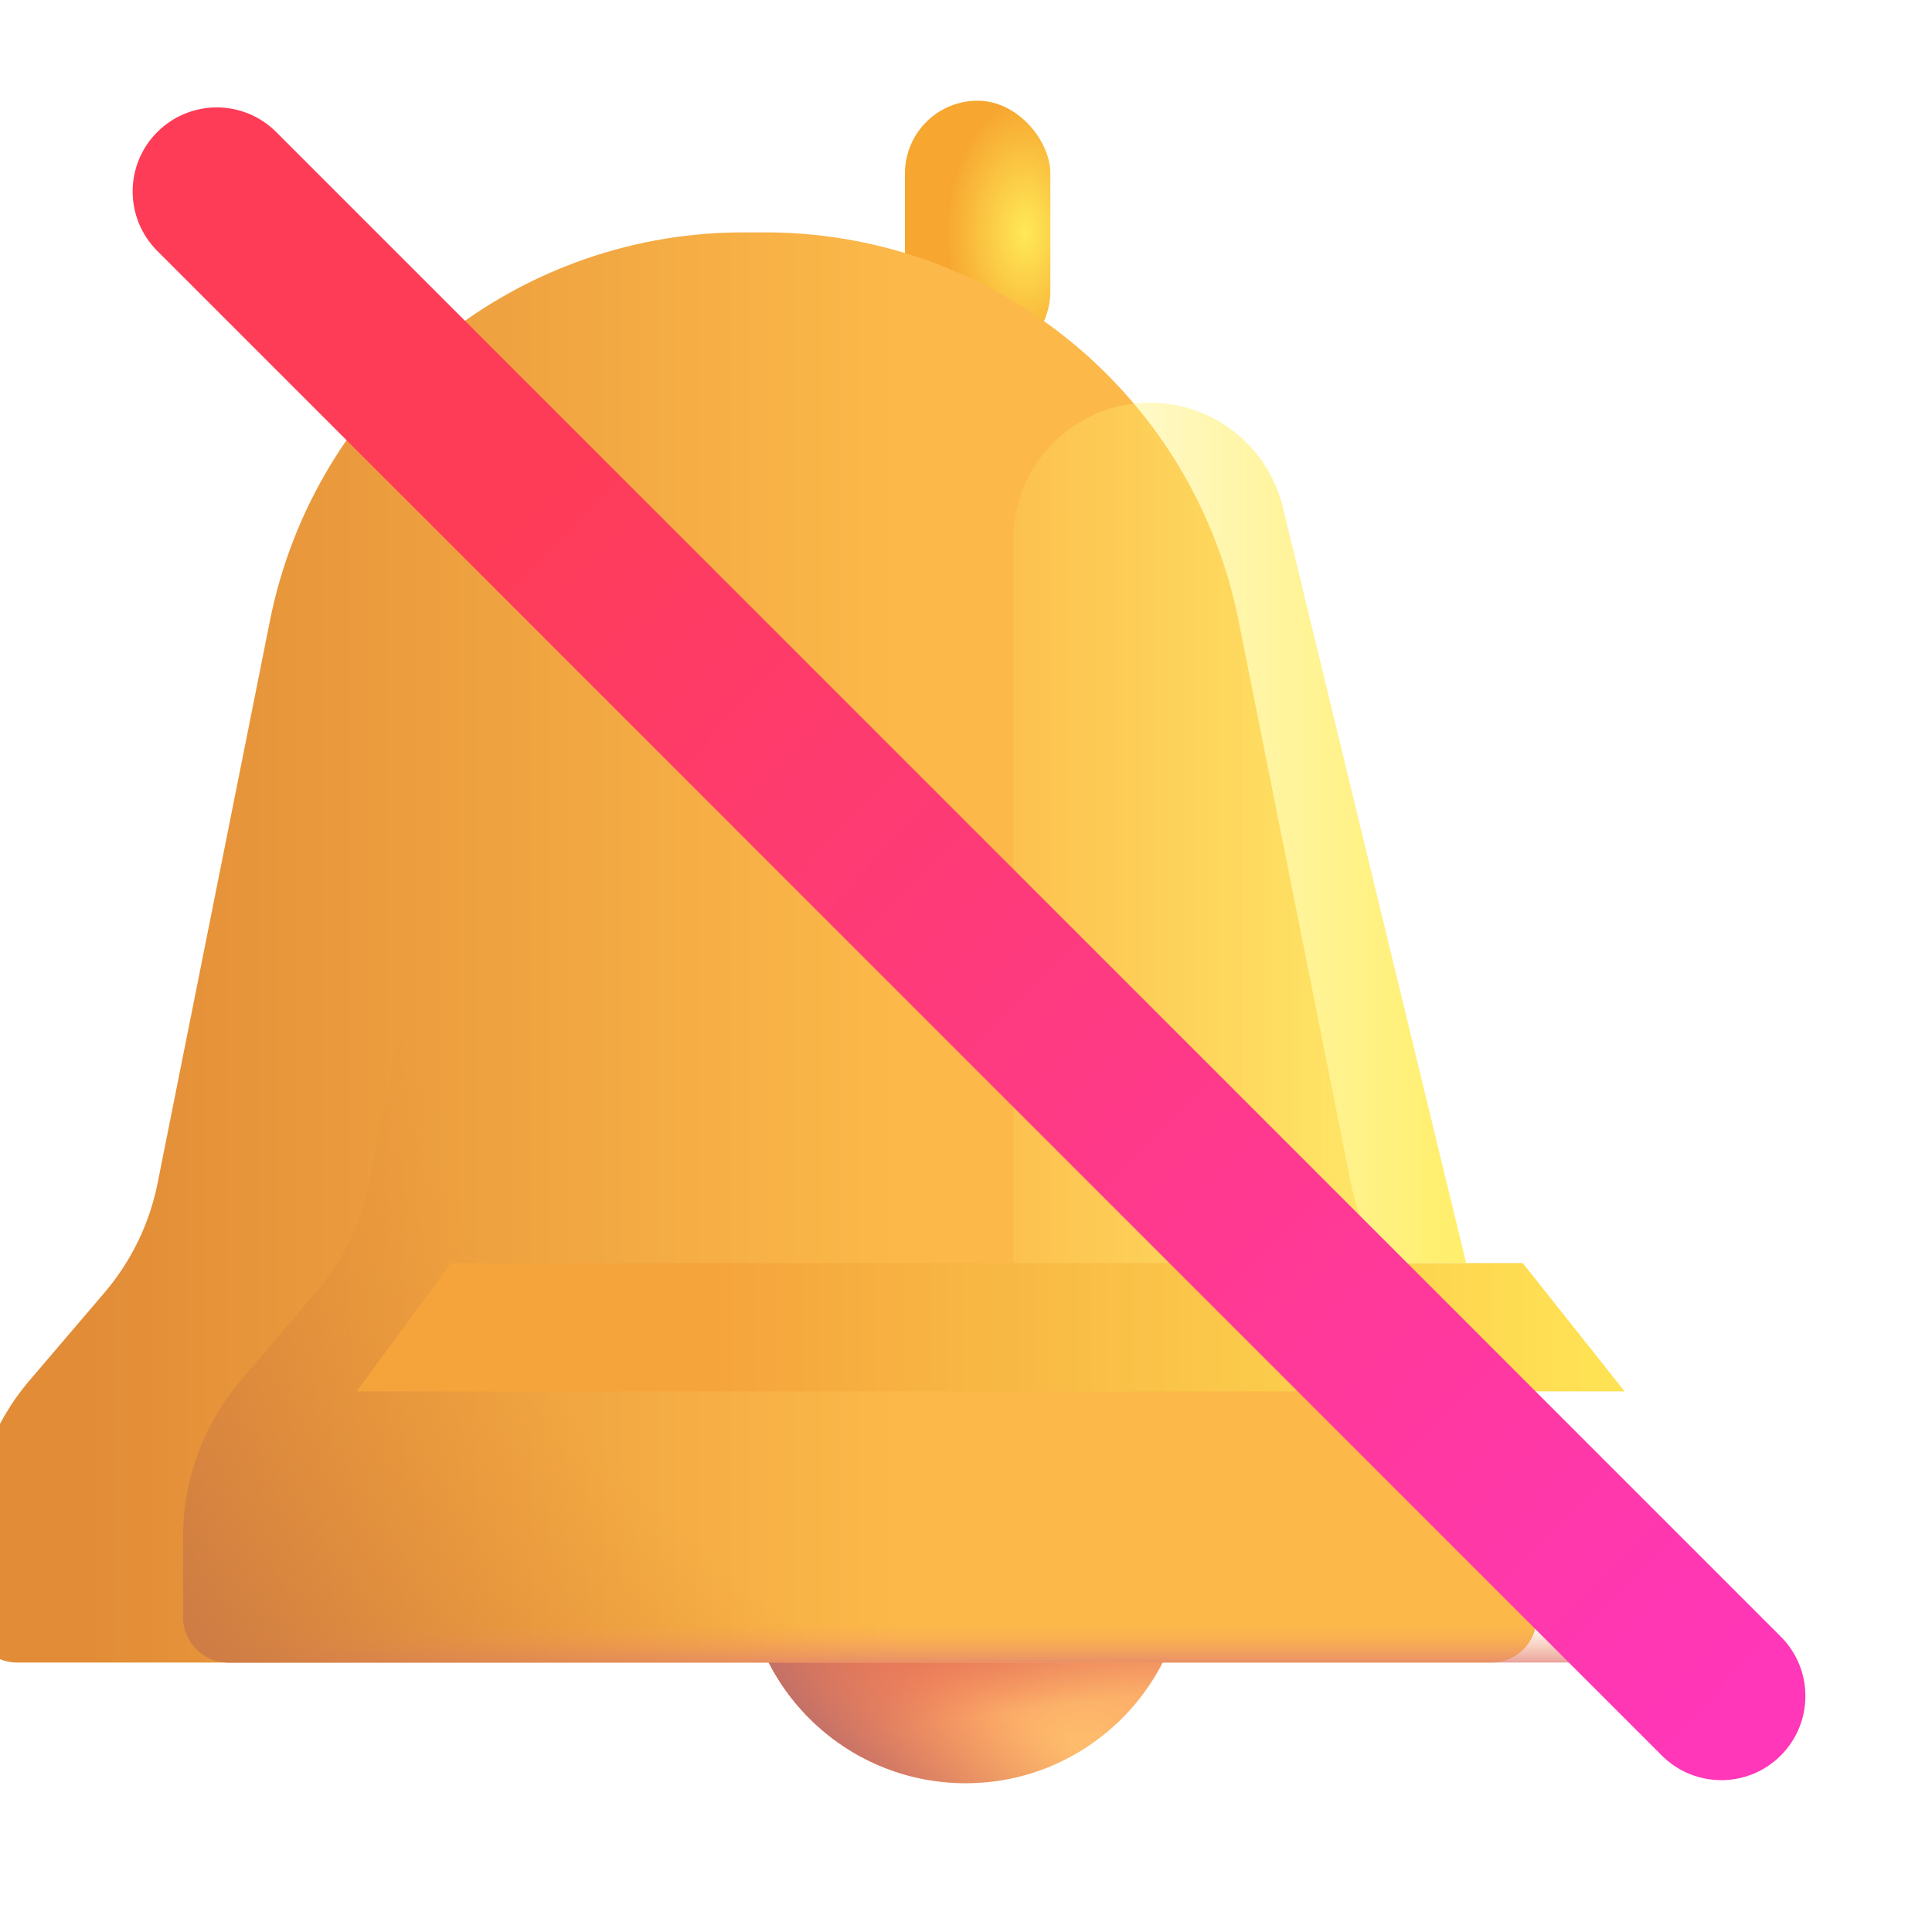
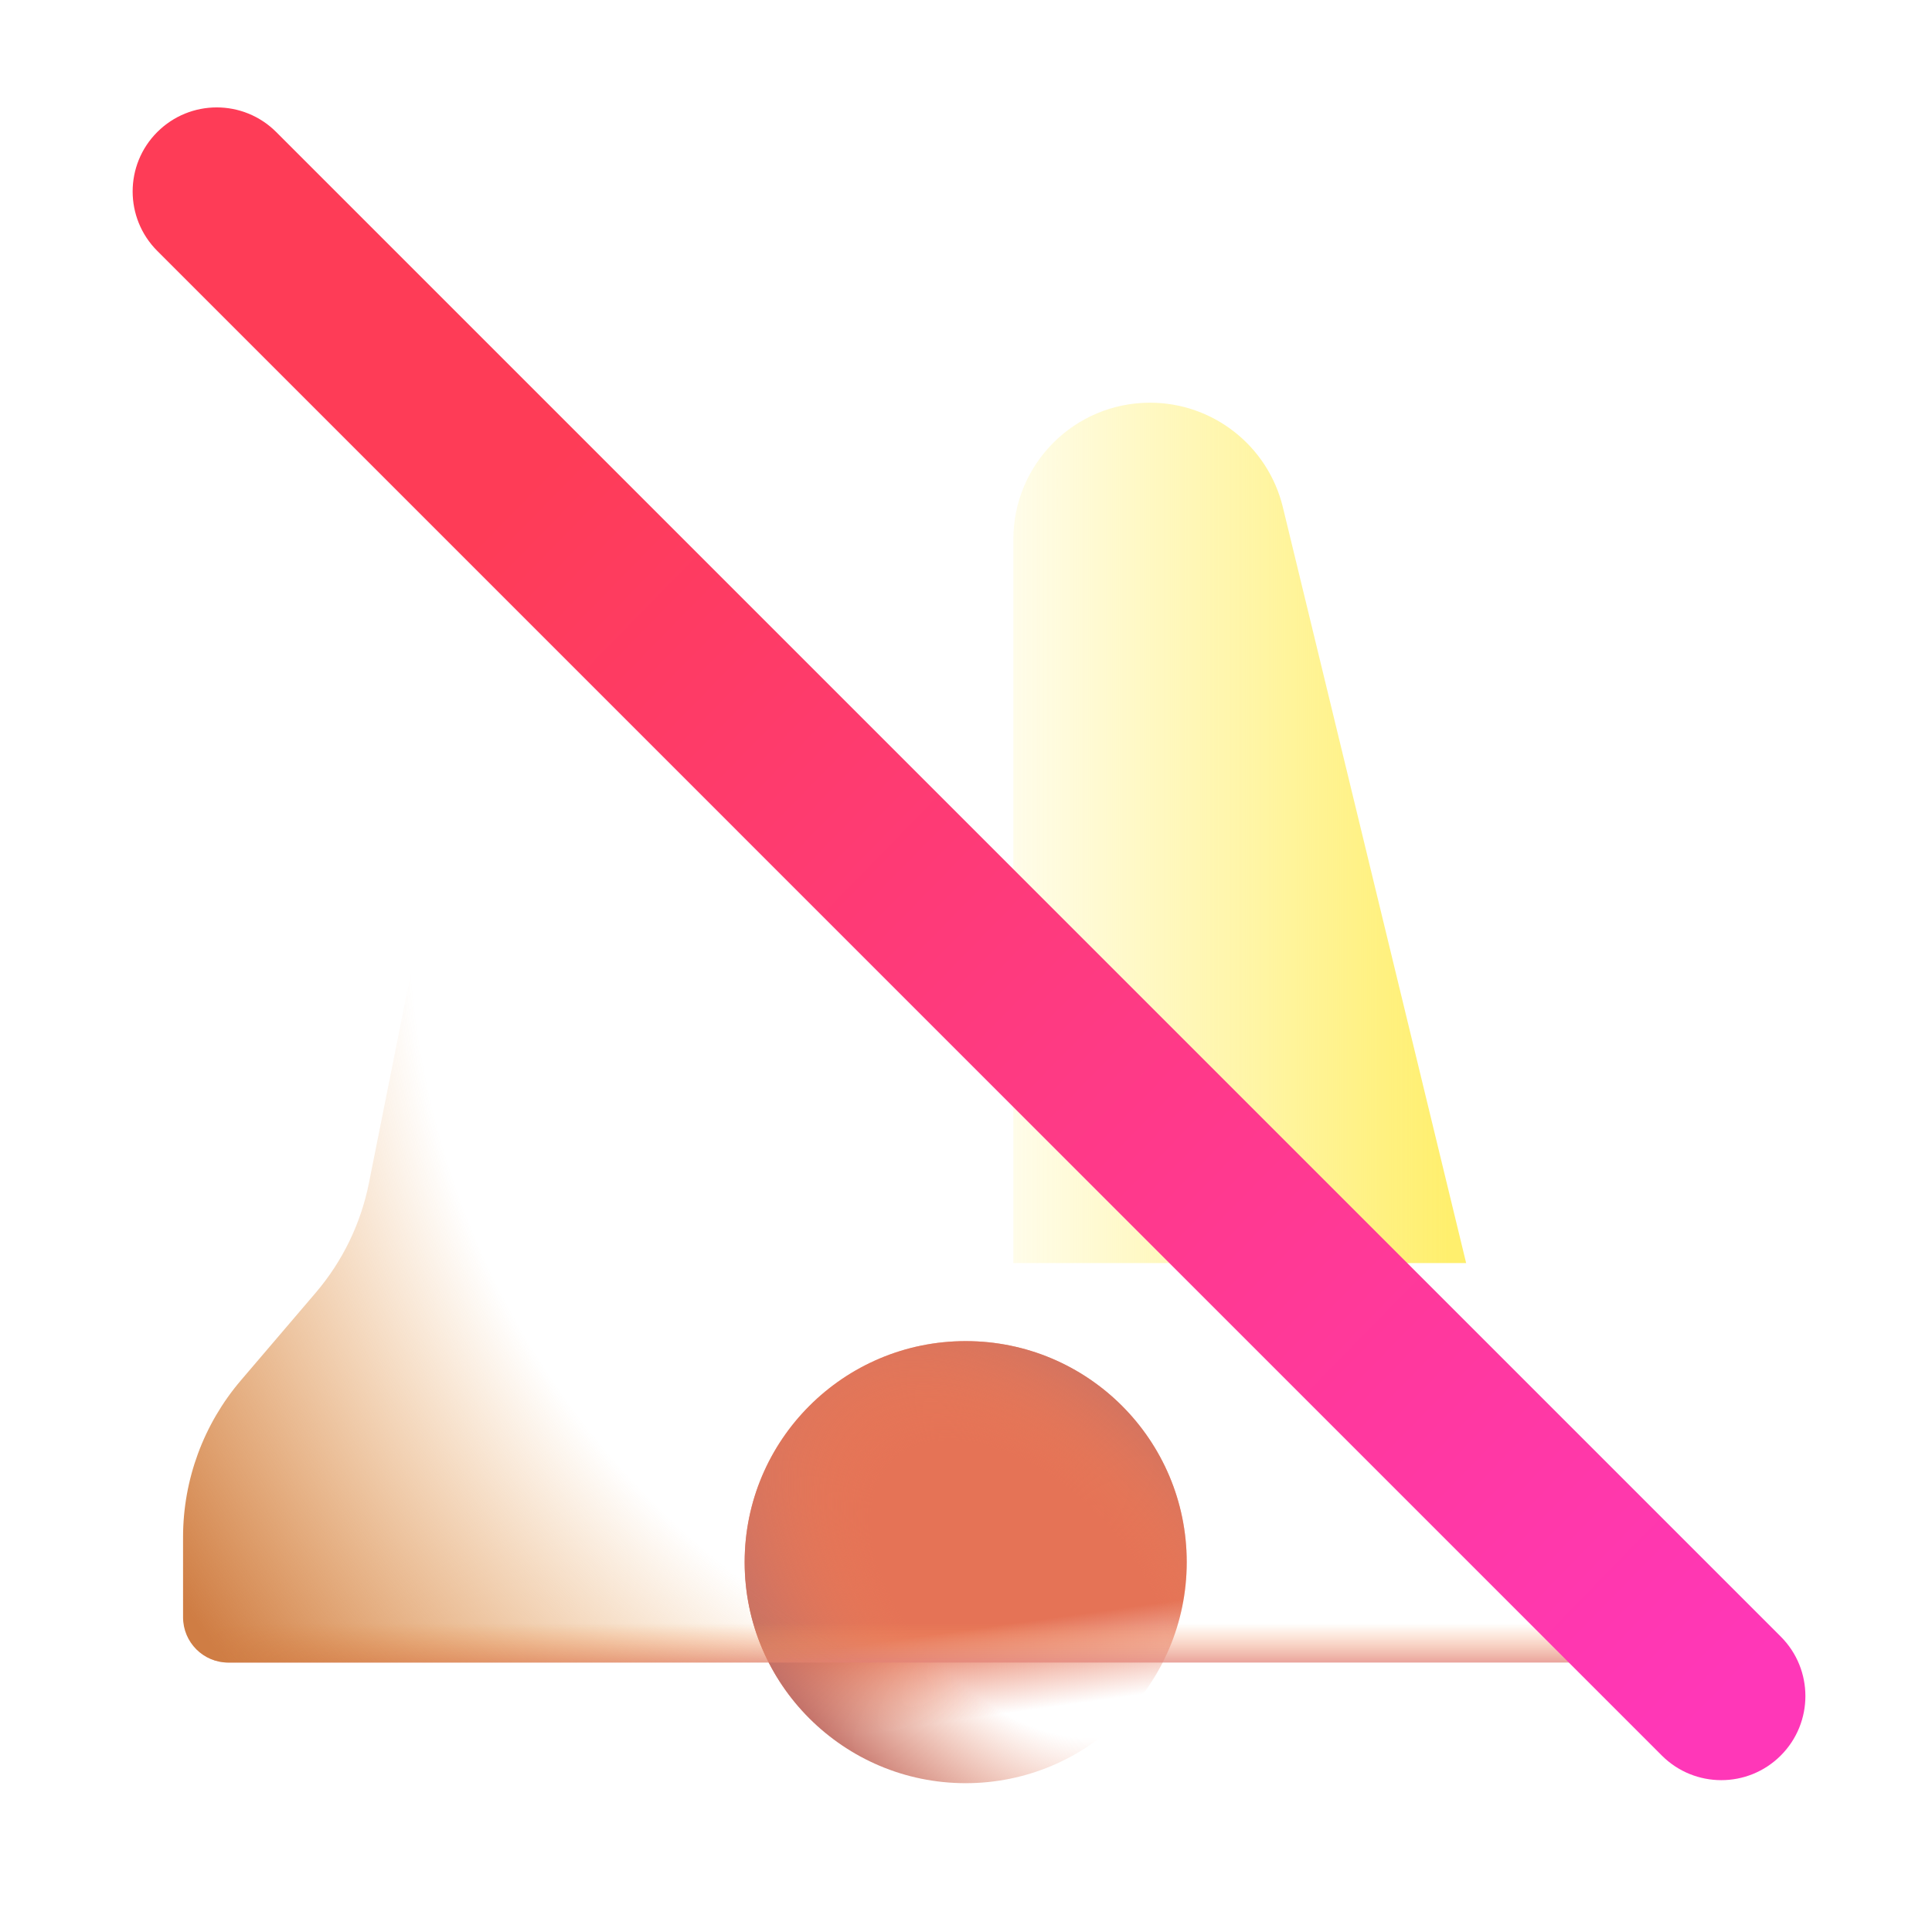
<svg xmlns="http://www.w3.org/2000/svg" width="32" height="32" viewBox="0 0 32 32" fill="none">
-   <circle cx="15.995" cy="25.874" r="3.661" fill="url(#paint0_radial_18_18000)" />
  <circle cx="15.995" cy="25.874" r="3.661" fill="url(#paint1_linear_18_18000)" />
  <circle cx="15.995" cy="25.874" r="3.661" fill="url(#paint2_radial_18_18000)" />
  <g filter="url(#filter0_i_18_18000)">
-     <rect x="14.789" y="1.668" width="2.408" height="4.361" rx="1.204" fill="url(#paint3_radial_18_18000)" />
-   </g>
+     </g>
  <g filter="url(#filter1_iii_18_18000)">
-     <path d="M7.971 10.281C8.713 6.567 11.956 3.886 15.736 3.849C15.763 3.848 15.79 3.849 15.816 3.849H16.169C16.196 3.849 16.223 3.848 16.249 3.849C20.029 3.886 23.273 6.567 24.015 10.281L25.876 19.598C26.009 20.268 26.313 20.892 26.756 21.412L27.995 22.863C28.614 23.587 28.953 24.508 28.953 25.46V26.787C28.953 27.201 28.618 27.537 28.203 27.537H3.782C3.368 27.537 3.032 27.201 3.032 26.787V25.46C3.032 24.508 3.372 23.587 3.99 22.863L5.229 21.412C5.673 20.892 5.976 20.268 6.11 19.598L7.971 10.281Z" fill="url(#paint4_linear_18_18000)" />
-   </g>
+     </g>
  <path d="M7.971 10.281C8.713 6.567 11.956 3.886 15.736 3.849C15.763 3.848 15.79 3.849 15.816 3.849H16.169C16.196 3.849 16.223 3.848 16.249 3.849C20.029 3.886 23.273 6.567 24.015 10.281L25.876 19.598C26.009 20.268 26.313 20.892 26.756 21.412L27.995 22.863C28.614 23.587 28.953 24.508 28.953 25.46V26.787C28.953 27.201 28.618 27.537 28.203 27.537H3.782C3.368 27.537 3.032 27.201 3.032 26.787V25.46C3.032 24.508 3.372 23.587 3.99 22.863L5.229 21.412C5.673 20.892 5.976 20.268 6.11 19.598L7.971 10.281Z" fill="url(#paint5_linear_18_18000)" />
  <path d="M7.971 10.281C8.713 6.567 11.956 3.886 15.736 3.849C15.763 3.848 15.79 3.849 15.816 3.849H16.169C16.196 3.849 16.223 3.848 16.249 3.849C20.029 3.886 23.273 6.567 24.015 10.281L25.876 19.598C26.009 20.268 26.313 20.892 26.756 21.412L27.995 22.863C28.614 23.587 28.953 24.508 28.953 25.46V26.787C28.953 27.201 28.618 27.537 28.203 27.537H3.782C3.368 27.537 3.032 27.201 3.032 26.787V25.46C3.032 24.508 3.372 23.587 3.99 22.863L5.229 21.412C5.673 20.892 5.976 20.268 6.11 19.598L7.971 10.281Z" fill="url(#paint6_radial_18_18000)" />
  <g filter="url(#filter2_f_18_18000)">
-     <path d="M7.471 20.92L5.909 23.045H26.909L25.221 20.92H7.471Z" fill="url(#paint7_linear_18_18000)" />
-   </g>
+     </g>
  <g filter="url(#filter3_f_18_18000)">
    <path d="M16.784 8.934C16.784 7.684 17.797 6.67 19.048 6.67V6.67C20.092 6.67 21.001 7.385 21.248 8.4L24.284 20.92H16.784V8.934Z" fill="url(#paint8_linear_18_18000)" />
  </g>
  <g filter="url(#filter4_i_18_18000)">
    <path d="M2.555 2.237C3.099 1.693 3.981 1.693 4.525 2.237L29.445 27.157C29.989 27.701 29.989 28.583 29.445 29.127C28.901 29.671 28.019 29.671 27.475 29.127L2.555 4.206C2.011 3.662 2.011 2.78 2.555 2.237Z" fill="url(#paint9_linear_18_18000)" />
  </g>
  <defs>
    <filter id="filter0_i_18_18000" x="14.789" y="1.668" width="2.608" height="4.361" filterUnits="userSpaceOnUse" color-interpolation-filters="sRGB">
      <feFlood flood-opacity="0" result="BackgroundImageFix" />
      <feBlend mode="normal" in="SourceGraphic" in2="BackgroundImageFix" result="shape" />
      <feColorMatrix in="SourceAlpha" type="matrix" values="0 0 0 0 0 0 0 0 0 0 0 0 0 0 0 0 0 0 127 0" result="hardAlpha" />
      <feOffset dx="0.2" />
      <feGaussianBlur stdDeviation="0.25" />
      <feComposite in2="hardAlpha" operator="arithmetic" k2="-1" k3="1" />
      <feColorMatrix type="matrix" values="0 0 0 0 0.875 0 0 0 0 0.565 0 0 0 0 0.341 0 0 0 1 0" />
      <feBlend mode="normal" in2="shape" result="effect1_innerShadow_18_18000" />
    </filter>
    <filter id="filter1_iii_18_18000" x="-0.968" y="3.848" width="30.921" height="23.688" filterUnits="userSpaceOnUse" color-interpolation-filters="sRGB">
      <feFlood flood-opacity="0" result="BackgroundImageFix" />
      <feBlend mode="normal" in="SourceGraphic" in2="BackgroundImageFix" result="shape" />
      <feColorMatrix in="SourceAlpha" type="matrix" values="0 0 0 0 0 0 0 0 0 0 0 0 0 0 0 0 0 0 127 0" result="hardAlpha" />
      <feOffset dx="-4" />
      <feGaussianBlur stdDeviation="2" />
      <feComposite in2="hardAlpha" operator="arithmetic" k2="-1" k3="1" />
      <feColorMatrix type="matrix" values="0 0 0 0 1 0 0 0 0 0.906 0 0 0 0 0.392 0 0 0 1 0" />
      <feBlend mode="normal" in2="shape" result="effect1_innerShadow_18_18000" />
      <feColorMatrix in="SourceAlpha" type="matrix" values="0 0 0 0 0 0 0 0 0 0 0 0 0 0 0 0 0 0 127 0" result="hardAlpha" />
      <feOffset dx="-0.5" />
      <feGaussianBlur stdDeviation="0.5" />
      <feComposite in2="hardAlpha" operator="arithmetic" k2="-1" k3="1" />
      <feColorMatrix type="matrix" values="0 0 0 0 0.996 0 0 0 0 0.867 0 0 0 0 0.463 0 0 0 1 0" />
      <feBlend mode="normal" in2="effect1_innerShadow_18_18000" result="effect2_innerShadow_18_18000" />
      <feColorMatrix in="SourceAlpha" type="matrix" values="0 0 0 0 0 0 0 0 0 0 0 0 0 0 0 0 0 0 127 0" result="hardAlpha" />
      <feOffset dx="1" />
      <feGaussianBlur stdDeviation="1" />
      <feComposite in2="hardAlpha" operator="arithmetic" k2="-1" k3="1" />
      <feColorMatrix type="matrix" values="0 0 0 0 0.918 0 0 0 0 0.573 0 0 0 0 0.325 0 0 0 1 0" />
      <feBlend mode="normal" in2="effect2_innerShadow_18_18000" result="effect3_innerShadow_18_18000" />
    </filter>
    <filter id="filter2_f_18_18000" x="3.909" y="18.92" width="25" height="6.125" filterUnits="userSpaceOnUse" color-interpolation-filters="sRGB">
      <feFlood flood-opacity="0" result="BackgroundImageFix" />
      <feBlend mode="normal" in="SourceGraphic" in2="BackgroundImageFix" result="shape" />
      <feGaussianBlur stdDeviation="1" result="effect1_foregroundBlur_18_18000" />
    </filter>
    <filter id="filter3_f_18_18000" x="14.784" y="4.67" width="11.5" height="18.25" filterUnits="userSpaceOnUse" color-interpolation-filters="sRGB">
      <feFlood flood-opacity="0" result="BackgroundImageFix" />
      <feBlend mode="normal" in="SourceGraphic" in2="BackgroundImageFix" result="shape" />
      <feGaussianBlur stdDeviation="1" result="effect1_foregroundBlur_18_18000" />
    </filter>
    <filter id="filter4_i_18_18000" x="2.147" y="1.779" width="27.756" height="27.756" filterUnits="userSpaceOnUse" color-interpolation-filters="sRGB">
      <feFlood flood-opacity="0" result="BackgroundImageFix" />
      <feBlend mode="normal" in="SourceGraphic" in2="BackgroundImageFix" result="shape" />
      <feColorMatrix in="SourceAlpha" type="matrix" values="0 0 0 0 0 0 0 0 0 0 0 0 0 0 0 0 0 0 127 0" result="hardAlpha" />
      <feOffset dx="0.05" dy="-0.05" />
      <feGaussianBlur stdDeviation="0.05" />
      <feComposite in2="hardAlpha" operator="arithmetic" k2="-1" k3="1" />
      <feColorMatrix type="matrix" values="0 0 0 0 0.753 0 0 0 0 0.149 0 0 0 0 0.212 0 0 0 1 0" />
      <feBlend mode="normal" in2="shape" result="effect1_innerShadow_18_18000" />
    </filter>
    <radialGradient id="paint0_radial_18_18000" cx="0" cy="0" r="1" gradientUnits="userSpaceOnUse" gradientTransform="translate(17.753 29.17) rotate(-126.512) scale(2.955 4.081)">
      <stop stop-color="#FFC26D" />
      <stop offset="1" stop-color="#F68D61" />
    </radialGradient>
    <linearGradient id="paint1_linear_18_18000" x1="15.253" y1="26.764" x2="15.503" y2="28.545" gradientUnits="userSpaceOnUse">
      <stop offset="0.186" stop-color="#E57356" />
      <stop offset="1" stop-color="#E57356" stop-opacity="0" />
    </linearGradient>
    <radialGradient id="paint2_radial_18_18000" cx="0" cy="0" r="1" gradientUnits="userSpaceOnUse" gradientTransform="translate(16.878 26.326) rotate(135) scale(4.066 6.709)">
      <stop offset="0.441" stop-color="#EA8059" stop-opacity="0" />
      <stop offset="1" stop-color="#C27068" />
    </radialGradient>
    <radialGradient id="paint3_radial_18_18000" cx="0" cy="0" r="1" gradientUnits="userSpaceOnUse" gradientTransform="translate(16.784 3.848) rotate(-90) scale(2.181 1.312)">
      <stop stop-color="#FFE957" />
      <stop offset="1" stop-color="#F7A630" />
    </radialGradient>
    <linearGradient id="paint4_linear_18_18000" x1="18.46" y1="25.701" x2="4.938" y2="25.701" gradientUnits="userSpaceOnUse">
      <stop stop-color="#FCB949" />
      <stop offset="1" stop-color="#E28C37" />
    </linearGradient>
    <linearGradient id="paint5_linear_18_18000" x1="18.097" y1="27.795" x2="18.097" y2="24.795" gradientUnits="userSpaceOnUse">
      <stop stop-color="#D7737D" />
      <stop offset="0.302" stop-color="#FCA162" stop-opacity="0" />
    </linearGradient>
    <radialGradient id="paint6_radial_18_18000" cx="0" cy="0" r="1" gradientUnits="userSpaceOnUse" gradientTransform="translate(22.034 14.233) rotate(146.139) scale(22.883 21.952)">
      <stop offset="0.67" stop-color="#E69136" stop-opacity="0" />
      <stop offset="0.977" stop-color="#CF7D44" />
    </radialGradient>
    <linearGradient id="paint7_linear_18_18000" x1="6.221" y1="23.045" x2="26.284" y2="23.045" gradientUnits="userSpaceOnUse">
      <stop offset="0.277" stop-color="#F5A43C" />
      <stop offset="1" stop-color="#FFE154" />
    </linearGradient>
    <linearGradient id="paint8_linear_18_18000" x1="25.166" y1="18.18" x2="15.534" y2="18.18" gradientUnits="userSpaceOnUse">
      <stop offset="0.118" stop-color="#FFEF6D" />
      <stop offset="1" stop-color="#FFEF6D" stop-opacity="0" />
    </linearGradient>
    <linearGradient id="paint9_linear_18_18000" x1="8.372" y1="8.411" x2="28.55" y2="28.108" gradientUnits="userSpaceOnUse">
      <stop stop-color="#FE3C57" />
      <stop offset="1" stop-color="#FF37B8" />
    </linearGradient>
  </defs>
</svg>